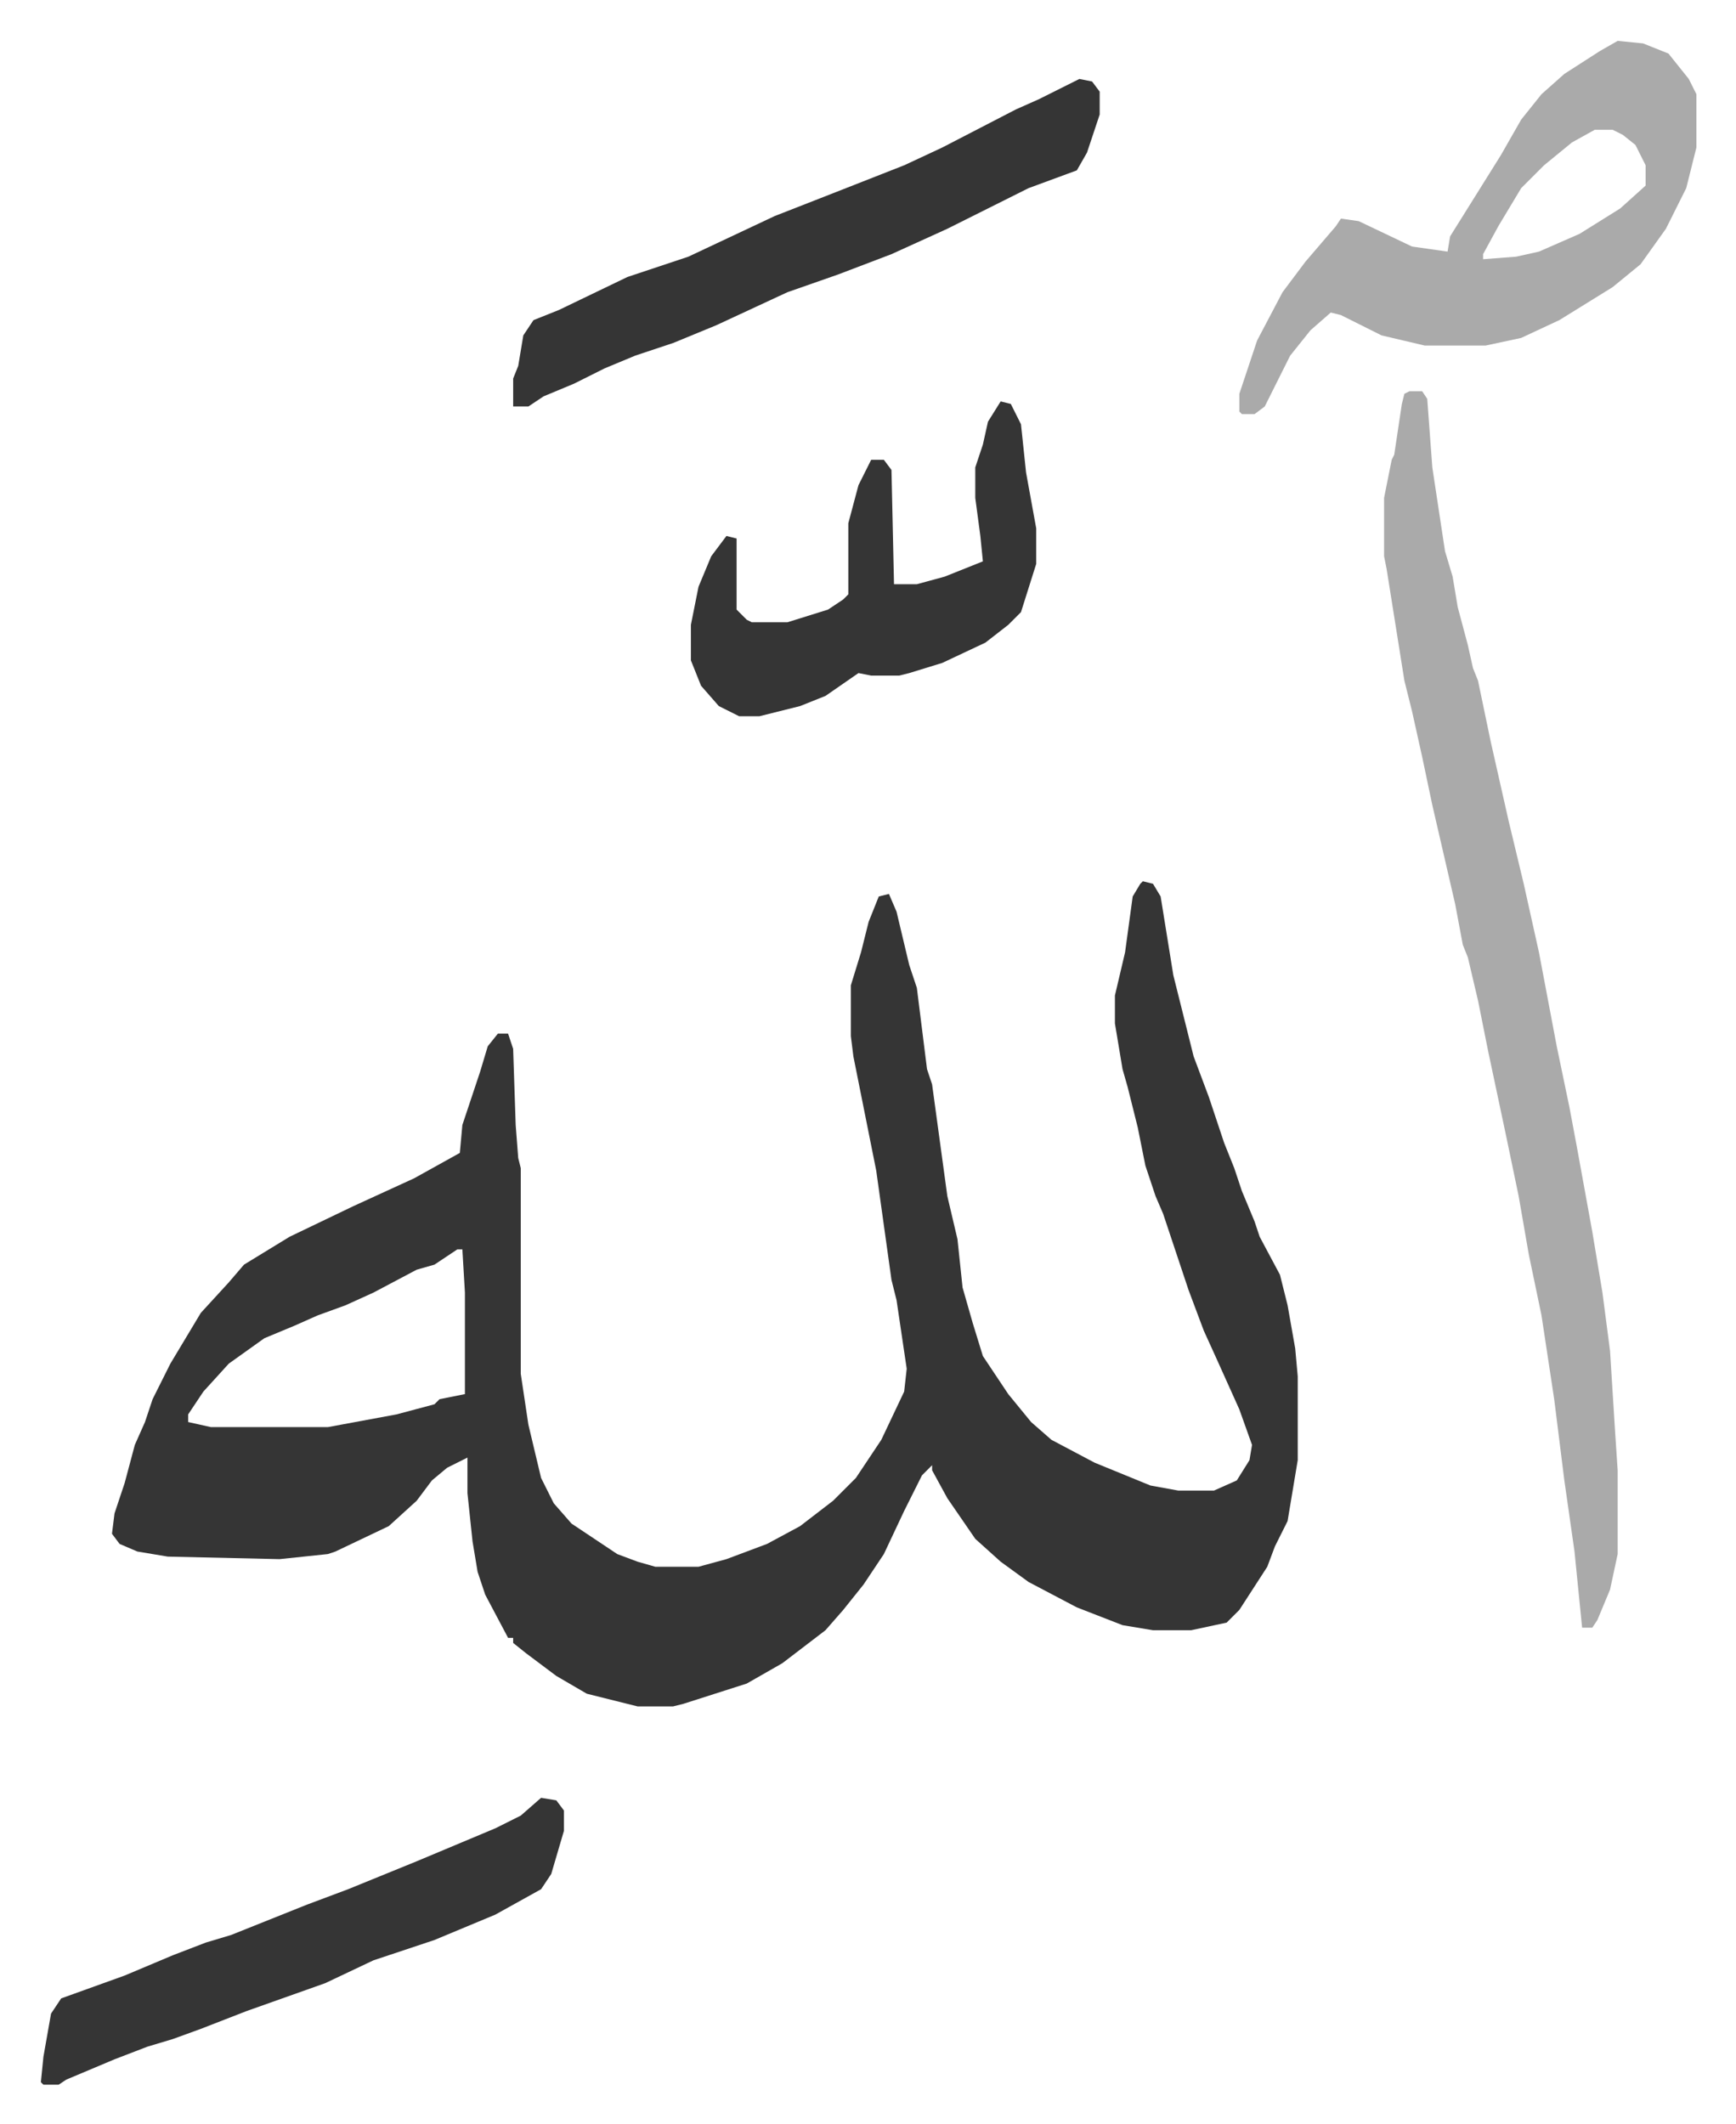
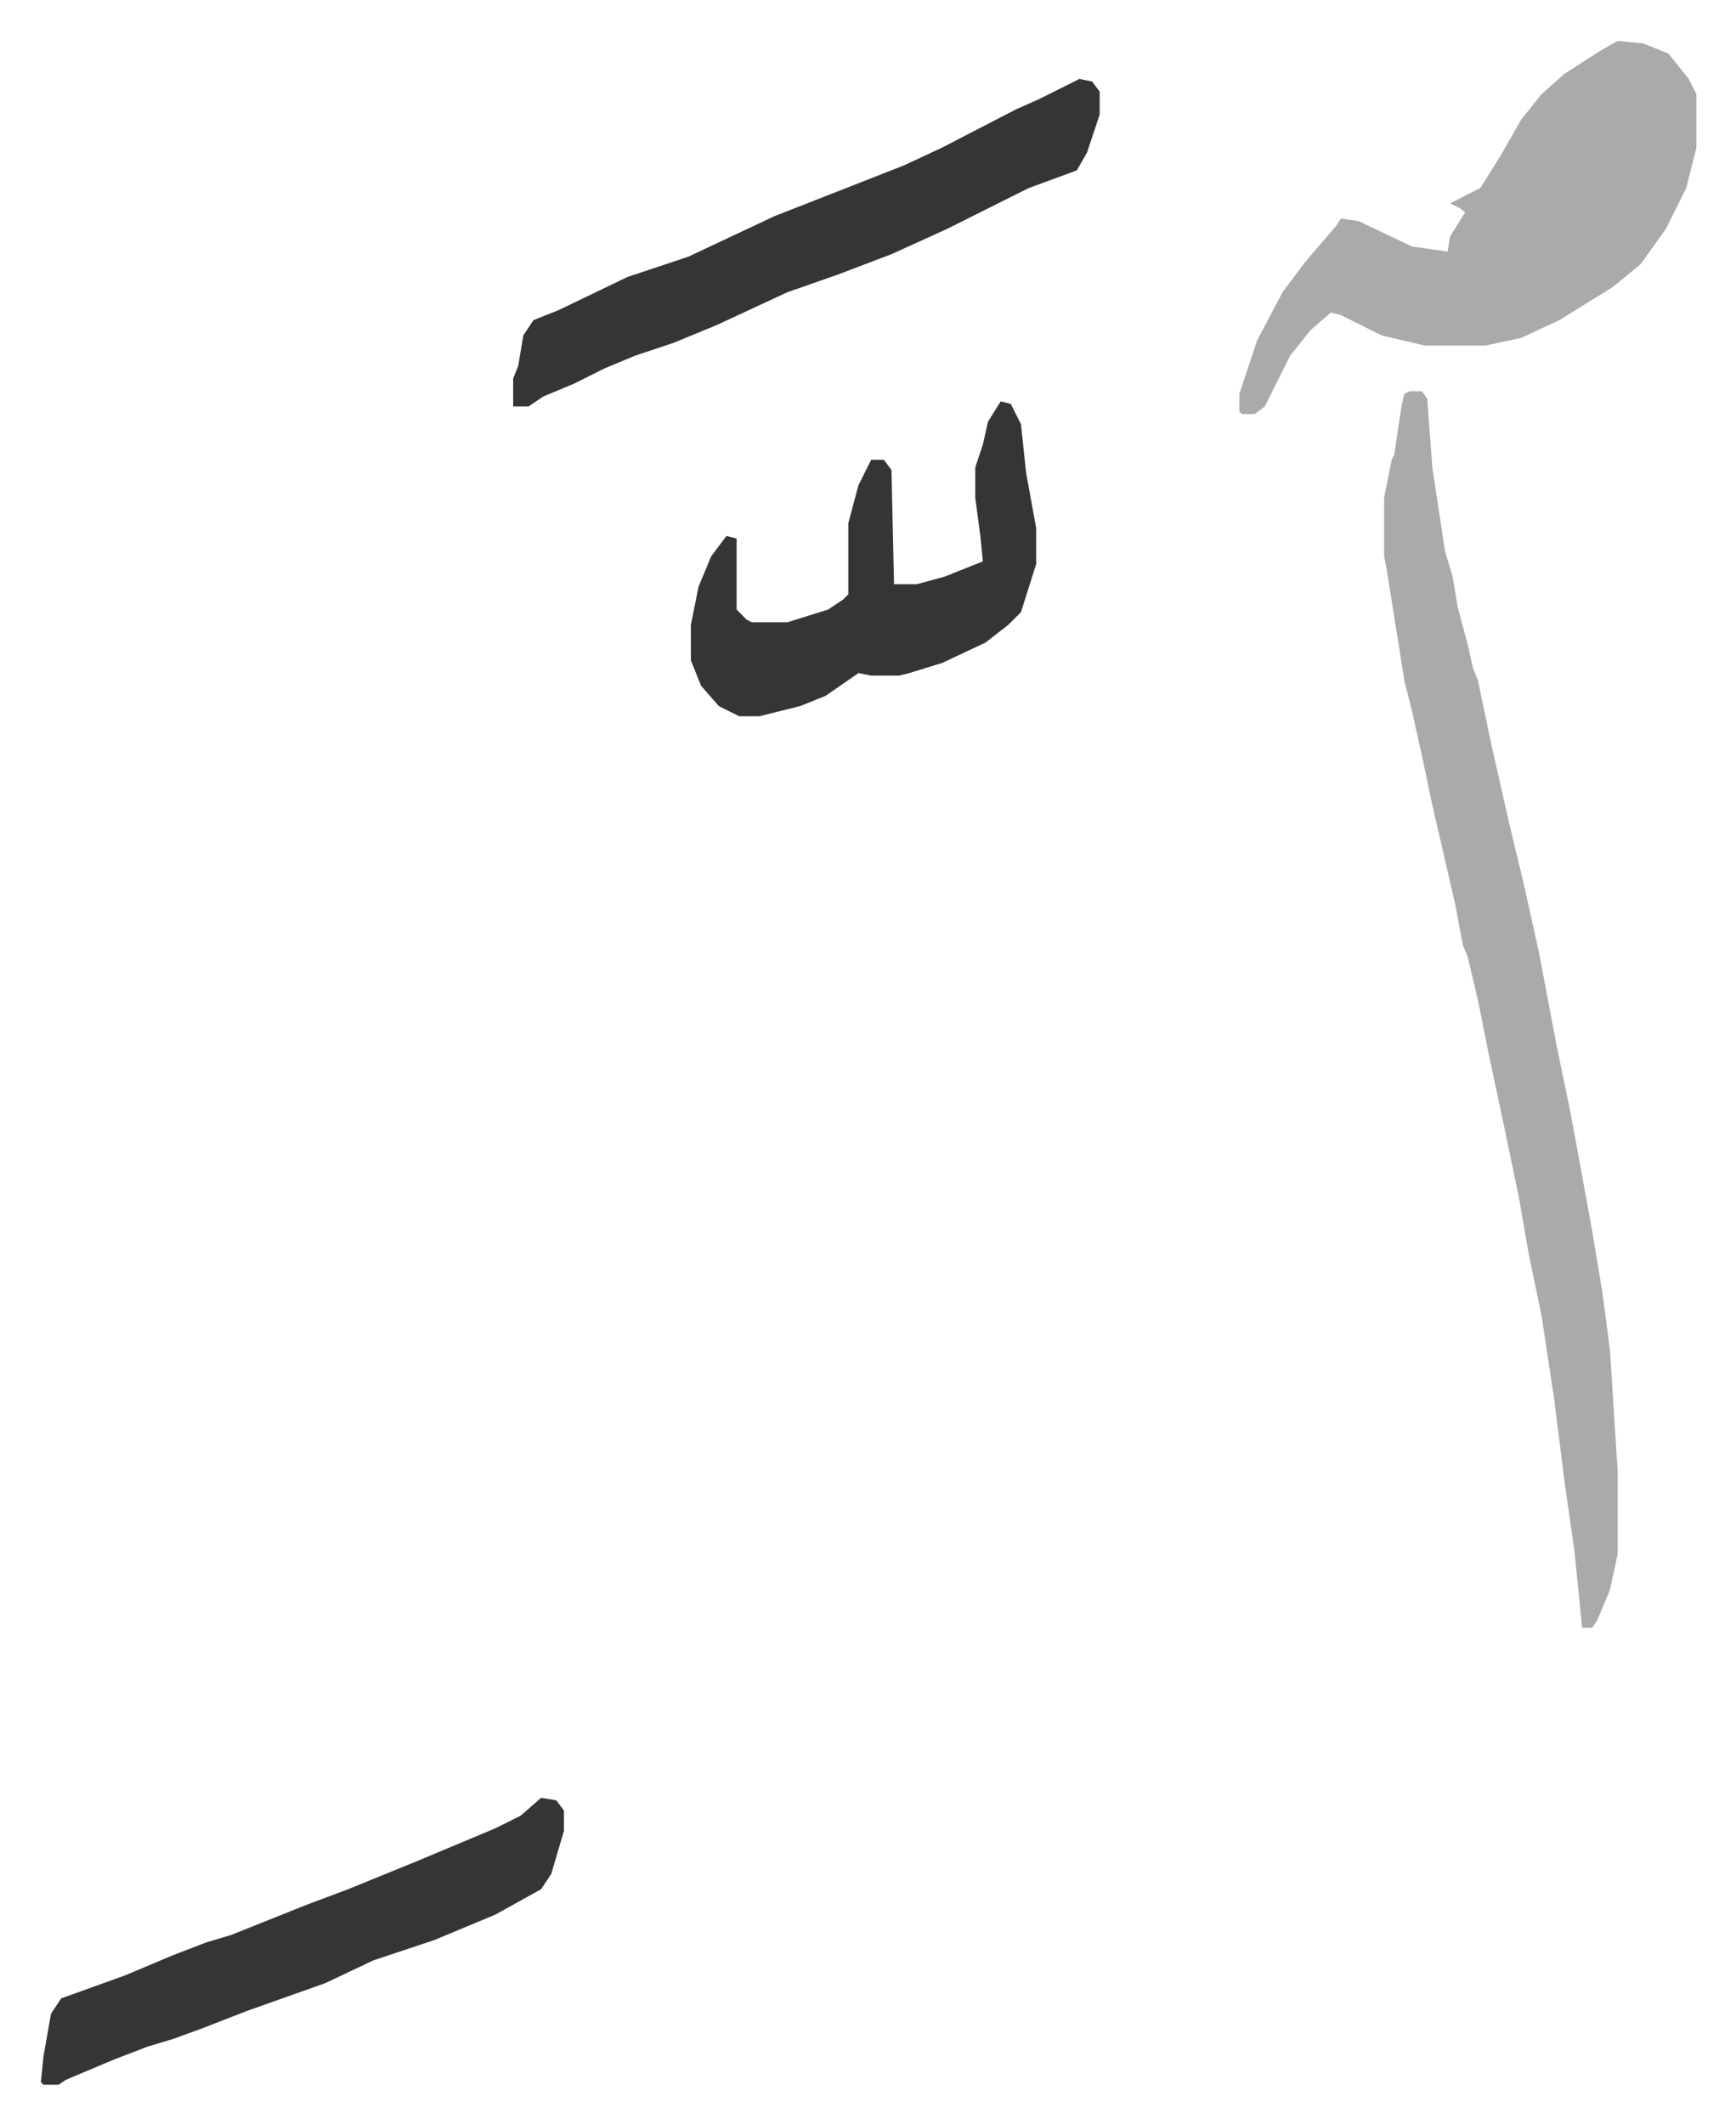
<svg xmlns="http://www.w3.org/2000/svg" viewBox="-16.1 323.9 683.7 836.7">
-   <path fill="#353535" id="rule_normal" d="m434 671 4 1 3 5 5 31 8 32 6 16 6 18 4 10 3 9 5 12 2 6 8 15 3 12 3 17 1 11v33l-4 24-5 10-3 8-11 17-5 5-14 3h-15l-12-2-18-7-19-10-11-8-10-9-11-16-6-11v-2l-4 4-7 14-8 17-8 12-8 10-7 8-17 13-14 8-25 8-4 1h-14l-20-5-12-7-12-9-5-4v-2h-2l-9-17-3-9-2-12-2-19v-14l-8 4-6 5-6 8-11 10-21 10-3 1-19 2-44-1-12-2-7-3-3-4 1-8 4-12 4-15 4-9 3-9 7-14 12-20 11-12 6-7 18-11 25-12 24-11 18-10 1-11 4-12 3-9 3-10 4-5h4l2 6 1 30 1 13 1 4v81l3 20 5 21 5 10 7 8 18 12 8 3 7 2h17l11-3 16-6 13-7 13-10 9-9 10-15 9-19 1-9-4-27-2-8-6-43-4-20-5-25-1-8v-20l4-13 3-12 4-10 4-1 3 7 5 21 3 9 4 32 2 6 6 44 4 17 2 19 4 14 4 13 10 15 9 11 8 7 17 9 22 9 11 2h14l9-4 5-8 1-6-5-14-9-20-5-11-6-16-10-30-3-7-4-12-3-15-4-16-2-7-3-18v-11l4-17 3-22 3-5zM164 816l-9 6-7 2-17 9-11 5-11 4-9 4-12 5-14 10-10 11-6 9v3l9 2h46l27-5 15-4 2-2 10-2v-40l-1-17z" />
-   <path fill="#aaa" id="rule_hamzat_wasl" d="M539 478h5l2 3 2 27 5 33 3 10 2 12 4 15 2 9 2 5 5 24 7 31 6 25 6 27 7 37 5 24 3 16 6 33 4 24 3 23 2 32 1 15v33l-3 14-5 12-2 3h-4l-3-30-4-28-4-32-5-33-5-24-4-23-5-24-7-33-4-20-4-17-2-5-3-16-9-39-4-19-4-18-3-12-7-44-1-5v-23l3-15 1-2 3-20 1-4zm82-138 10 1 10 4 8 10 3 6v21l-4 16-8 16-10 14-11 9-21 13-15 7-14 3h-24l-17-4-16-8-4-1-8 7-8 10-6 12-4 8-4 3h-5l-1-1v-7l7-21 10-19 9-12 12-14 2-3 7 1 21 10 14 2 1-6 10-16 10-16 8-14 8-10 9-8 14-9zm-9 35-9 5-11 9-9 9-9 15-6 11v2l13-1 9-2 16-7 16-10 10-9v-8l-4-8-5-4-4-2z" />
+   <path fill="#aaa" id="rule_hamzat_wasl" d="M539 478h5l2 3 2 27 5 33 3 10 2 12 4 15 2 9 2 5 5 24 7 31 6 25 6 27 7 37 5 24 3 16 6 33 4 24 3 23 2 32 1 15v33l-3 14-5 12-2 3h-4l-3-30-4-28-4-32-5-33-5-24-4-23-5-24-7-33-4-20-4-17-2-5-3-16-9-39-4-19-4-18-3-12-7-44-1-5v-23l3-15 1-2 3-20 1-4zm82-138 10 1 10 4 8 10 3 6v21l-4 16-8 16-10 14-11 9-21 13-15 7-14 3h-24l-17-4-16-8-4-1-8 7-8 10-6 12-4 8-4 3h-5l-1-1v-7l7-21 10-19 9-12 12-14 2-3 7 1 21 10 14 2 1-6 10-16 10-16 8-14 8-10 9-8 14-9zm-9 35-9 5-11 9-9 9-9 15-6 11v2v-8l-4-8-5-4-4-2z" />
  <path fill="#353535" id="rule_normal" d="m409 355 5 1 3 4v9l-5 15-4 7-19 7-32 16-22 10-21 8-20 7-28 13-17 7-15 5-12 5-12 6-12 5-6 4h-6v-11l2-5 2-12 4-6 10-4 27-13 24-8 34-16 23-9 28-11 15-7 29-15 9-4zm-31 127 4 1 4 8 2 19 4 22v14l-6 19-5 5-9 7-17 8-13 4-4 1h-11l-5-1-13 9-10 4-16 4h-8l-8-4-7-8-4-10v-14l3-15 5-12 6-8 4 1v28l4 4 2 1h14l16-5 6-4 2-2v-28l4-15 5-10h5l3 4 1 45h9l11-3 15-6-1-10-2-15v-12l3-9 2-9zm-181 550 6 1 3 4v8l-5 17-4 6-18 10-24 10-24 8-19 9-31 11-18 7-11 4-10 3-13 5-19 8-3 2H1l-1-1 1-10 3-17 4-6 25-9 19-8 13-5 10-3 30-12 16-6 27-11 31-13 10-5z" />
</svg>